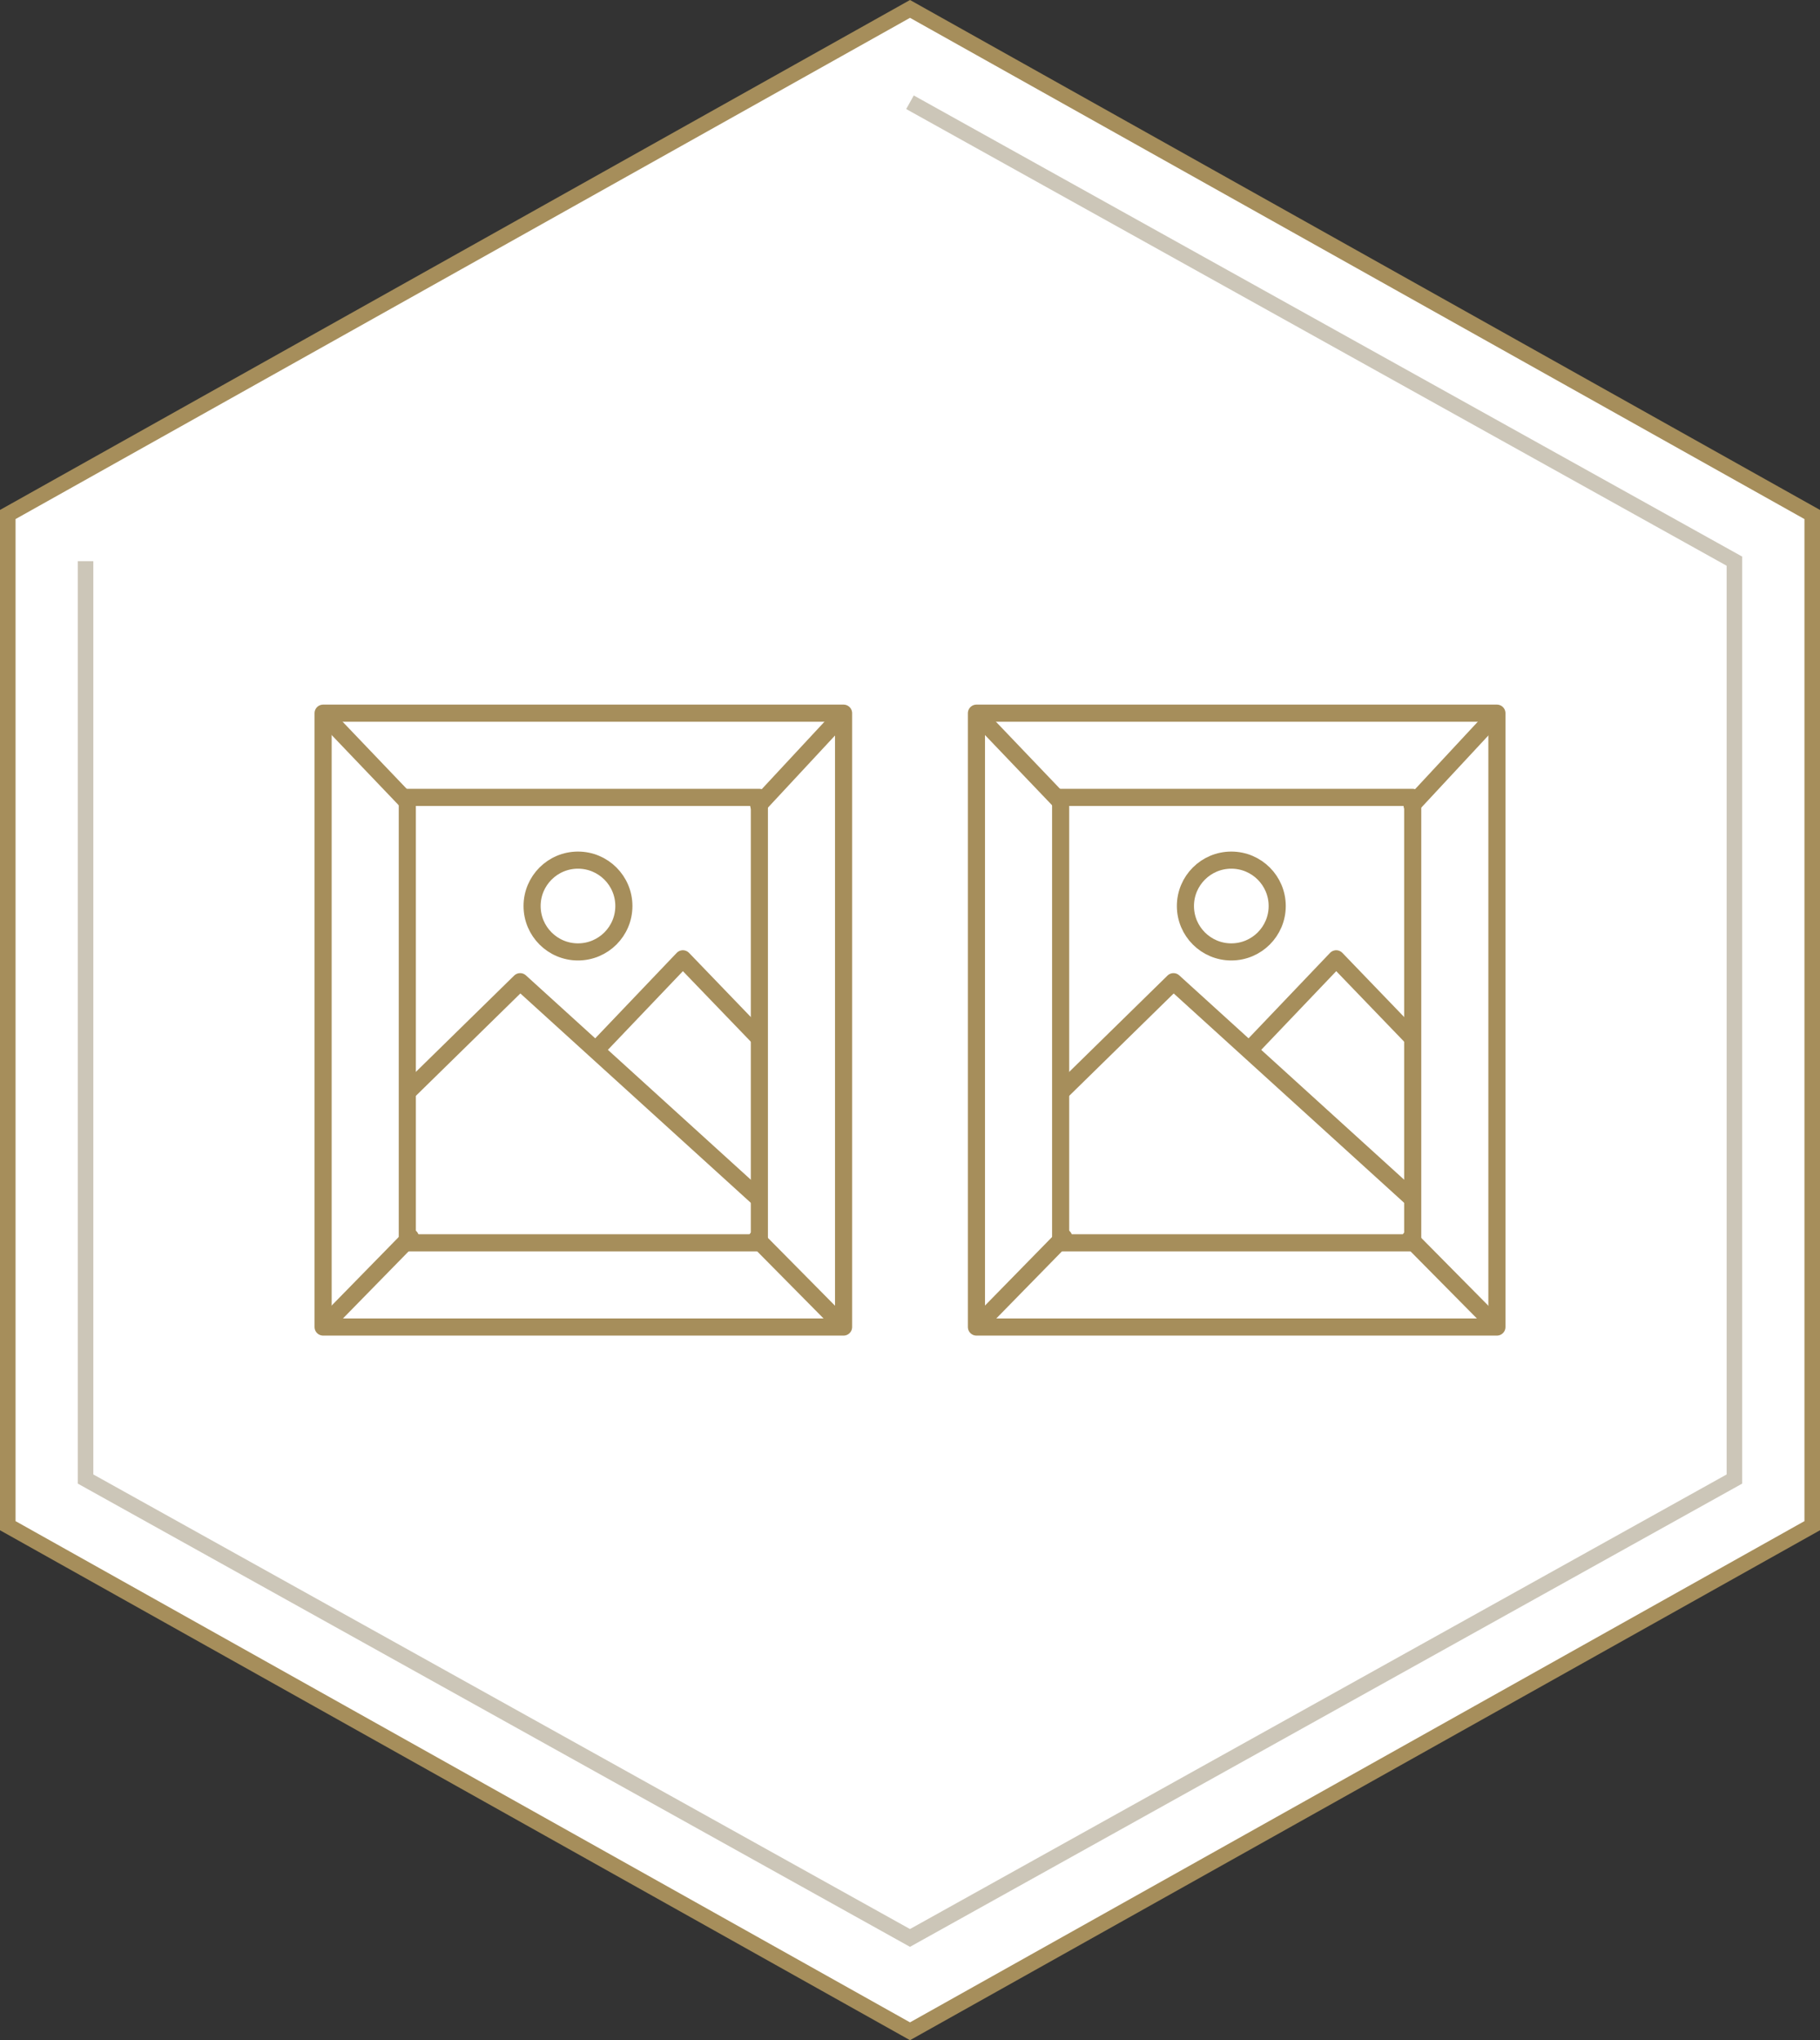
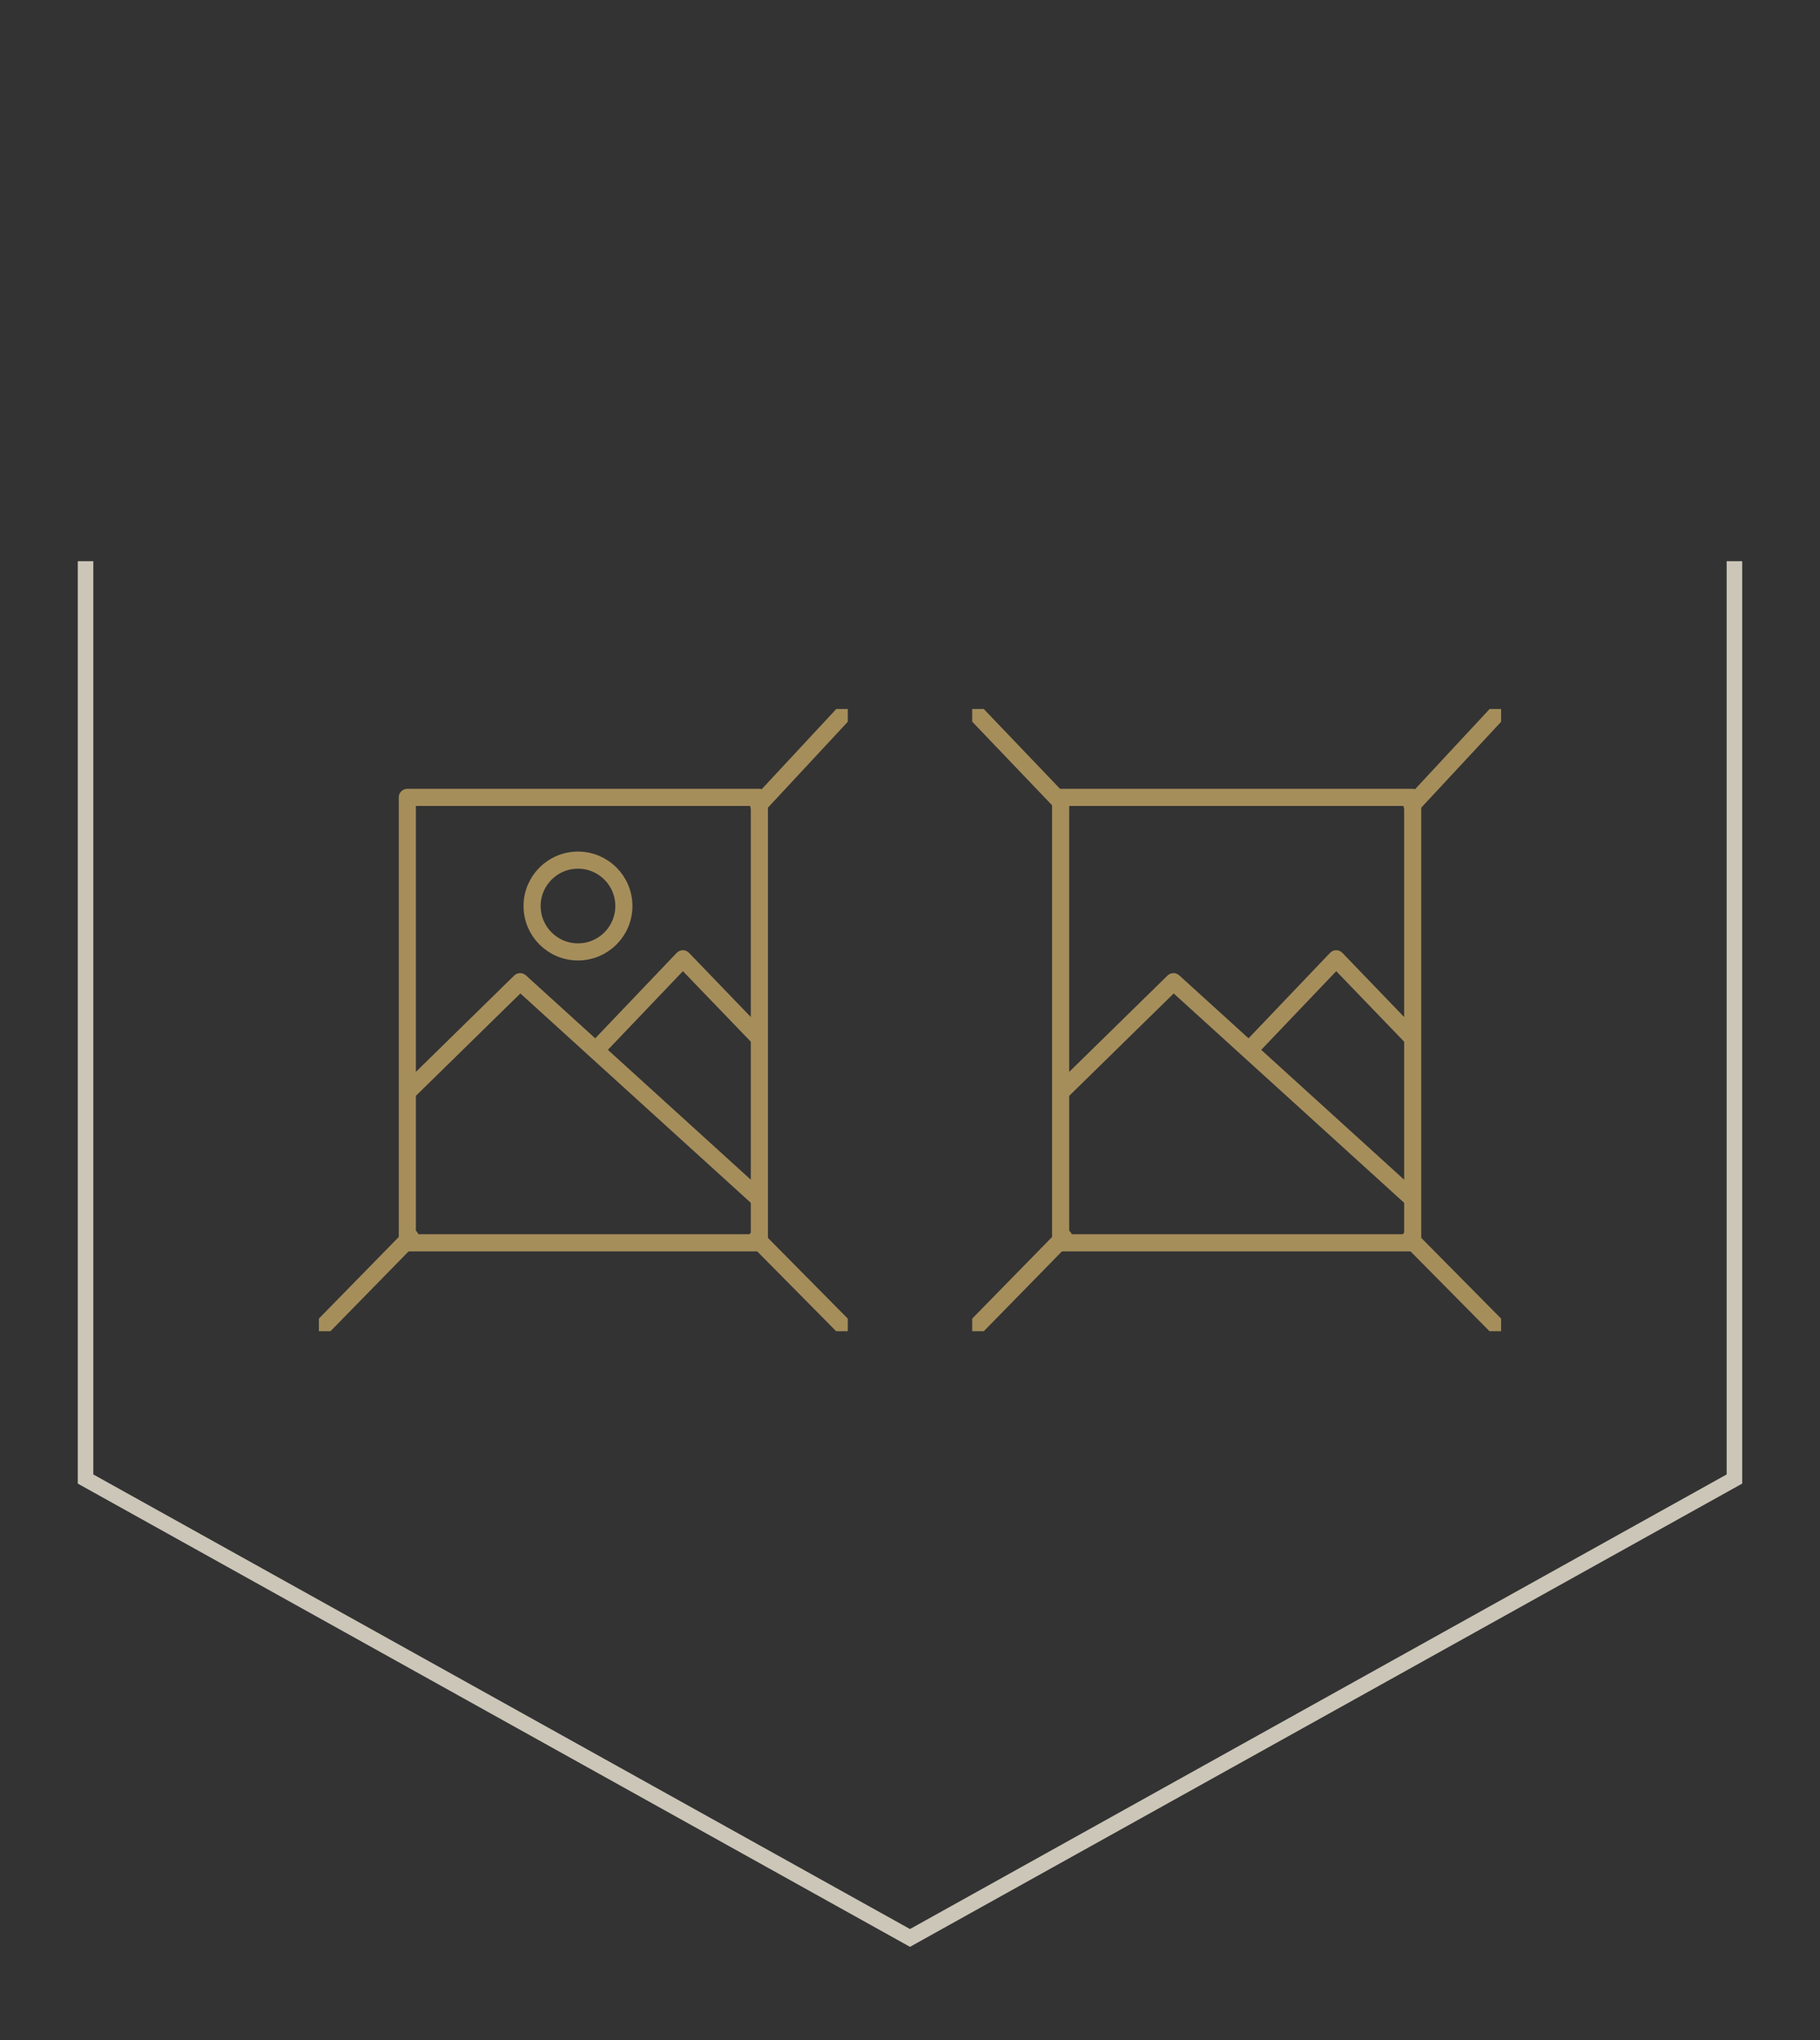
<svg xmlns="http://www.w3.org/2000/svg" width="117" height="131.146" viewBox="0 0 117 131.146">
  <rect x="0" y="0" width="117" height="131.146" fill="#333333" stroke="none" />
  <defs>
    <clipPath id="clip-path">
      <rect id="Rectangle_92" data-name="Rectangle 92" width="34" height="40" fill="none" stroke="#a68e5b" stroke-linecap="round" stroke-linejoin="round" stroke-width="1.1" />
    </clipPath>
  </defs>
  <g id="icn" transform="translate(-107.5 -1896.427)">
-     <path id="bg" d="M.5,33.077v65l58,32.5,58-32.5v-65L58.5.577Z" transform="translate(107.5 1896.423)" fill="#fff" stroke="#a68e5b" stroke-width="1" />
-     <path id="line" d="M.5,30.077v59l53,29.5,53-29.5v-59L53.5.577" transform="translate(112.499 1902.423)" fill="none" stroke="#ccc6b8" stroke-width="1" />
+     <path id="line" d="M.5,30.077v59l53,29.5,53-29.5v-59" transform="translate(112.499 1902.423)" fill="none" stroke="#ccc6b8" stroke-width="1" />
    <g id="Group_167" data-name="Group 167" transform="translate(-2.997 -2.826)">
      <g id="Group_137" data-name="Group 137" transform="translate(131.268 1945.097)">
        <g id="Group_141" data-name="Group 141">
-           <rect id="Rectangle_89" data-name="Rectangle 89" width="33.459" height="39.459" fill="none" stroke="#a68e5b" stroke-linecap="round" stroke-linejoin="round" stroke-miterlimit="10" stroke-width="1.1" />
-         </g>
+           </g>
      </g>
      <rect id="Rectangle_91" data-name="Rectangle 91" width="22.633" height="28.632" transform="translate(136.681 1950.51)" fill="none" stroke="#a68e5b" stroke-linecap="round" stroke-linejoin="round" stroke-miterlimit="10" stroke-width="1.1" />
      <g id="Group_139" data-name="Group 139" transform="translate(130.997 1944.826)">
        <g id="Group_138" data-name="Group 138" clip-path="url(#clip-path)">
          <path id="Path_756" data-name="Path 756" d="M4.214,0-1.331,5.963" transform="translate(29.603 0.213)" fill="none" stroke="#a68e5b" stroke-linecap="round" stroke-width="1.1" />
          <path id="Path_757" data-name="Path 757" d="M4.25,4.729-1.417-1" transform="translate(29.567 35.058)" fill="none" stroke="#a68e5b" stroke-linecap="round" stroke-width="1.1" />
          <path id="Path_758" data-name="Path 758" d="M0,5.224,5.7-.6" transform="translate(0.183 34.563)" fill="none" stroke="#a68e5b" stroke-linecap="round" stroke-width="1.1" />
-           <path id="Path_759" data-name="Path 759" d="M0,0,5.436,5.689" transform="translate(0.183 0.213)" fill="none" stroke="#a68e5b" stroke-linecap="round" stroke-width="1.1" />
        </g>
      </g>
      <path id="Path_761" data-name="Path 761" d="M154.309,1965.306l-4.944-5.134-5.592,5.863" transform="translate(5.031 0.714)" fill="none" stroke="#a68e5b" stroke-linejoin="round" stroke-width="1.1" />
      <path id="Path_760" data-name="Path 760" d="M137.087,1967.146l7.118-6.974,15.4,13.991" transform="translate(-0.27 2.185)" fill="none" stroke="#a68e5b" stroke-linejoin="round" stroke-width="1.1" />
      <g id="Ellipse_22" data-name="Ellipse 22" transform="translate(144.153 1953.993)" fill="none" stroke="#a68e5b" stroke-width="1.1">
        <circle cx="3.5" cy="3.5" r="3.5" stroke="none" />
        <circle cx="3.5" cy="3.5" r="2.95" fill="none" />
      </g>
    </g>
    <g id="Group_168" data-name="Group 168" transform="translate(39.003 -2.826)">
      <g id="Group_137-2" data-name="Group 137" transform="translate(131.268 1945.097)">
        <g id="Group_141-2" data-name="Group 141">
-           <rect id="Rectangle_89-2" data-name="Rectangle 89" width="33.459" height="39.459" fill="none" stroke="#a68e5b" stroke-linecap="round" stroke-linejoin="round" stroke-miterlimit="10" stroke-width="1.1" />
-         </g>
+           </g>
      </g>
      <rect id="Rectangle_91-2" data-name="Rectangle 91" width="22.633" height="28.632" transform="translate(136.681 1950.51)" fill="none" stroke="#a68e5b" stroke-linecap="round" stroke-linejoin="round" stroke-miterlimit="10" stroke-width="1.1" />
      <g id="Group_139-2" data-name="Group 139" transform="translate(130.997 1944.826)">
        <g id="Group_138-2" data-name="Group 138" clip-path="url(#clip-path)">
          <path id="Path_756-2" data-name="Path 756" d="M4.214,0-1.331,5.963" transform="translate(29.603 0.213)" fill="none" stroke="#a68e5b" stroke-linecap="round" stroke-width="1.1" />
          <path id="Path_757-2" data-name="Path 757" d="M4.25,4.729-1.417-1" transform="translate(29.567 35.058)" fill="none" stroke="#a68e5b" stroke-linecap="round" stroke-width="1.1" />
          <path id="Path_758-2" data-name="Path 758" d="M0,5.224,5.7-.6" transform="translate(0.183 34.563)" fill="none" stroke="#a68e5b" stroke-linecap="round" stroke-width="1.1" />
          <path id="Path_759-2" data-name="Path 759" d="M0,0,5.436,5.689" transform="translate(0.183 0.213)" fill="none" stroke="#a68e5b" stroke-linecap="round" stroke-width="1.1" />
        </g>
      </g>
      <path id="Path_761-2" data-name="Path 761" d="M154.309,1965.306l-4.944-5.134-5.592,5.863" transform="translate(5.031 0.714)" fill="none" stroke="#a68e5b" stroke-linejoin="round" stroke-width="1.1" />
      <path id="Path_760-2" data-name="Path 760" d="M137.087,1967.146l7.118-6.974,15.4,13.991" transform="translate(-0.27 2.185)" fill="none" stroke="#a68e5b" stroke-linejoin="round" stroke-width="1.1" />
      <g id="Ellipse_22-2" data-name="Ellipse 22" transform="translate(144.153 1953.993)" fill="none" stroke="#a68e5b" stroke-width="1.1">
        <circle cx="3.5" cy="3.5" r="3.5" stroke="none" />
-         <circle cx="3.5" cy="3.5" r="2.95" fill="none" />
      </g>
    </g>
  </g>
</svg>